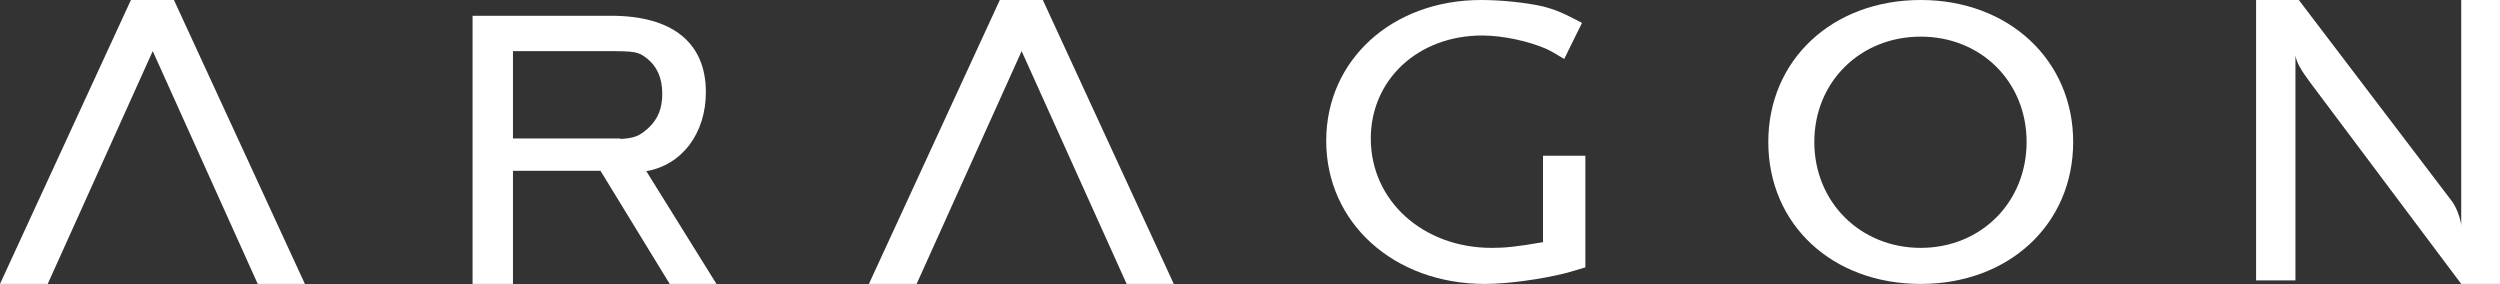
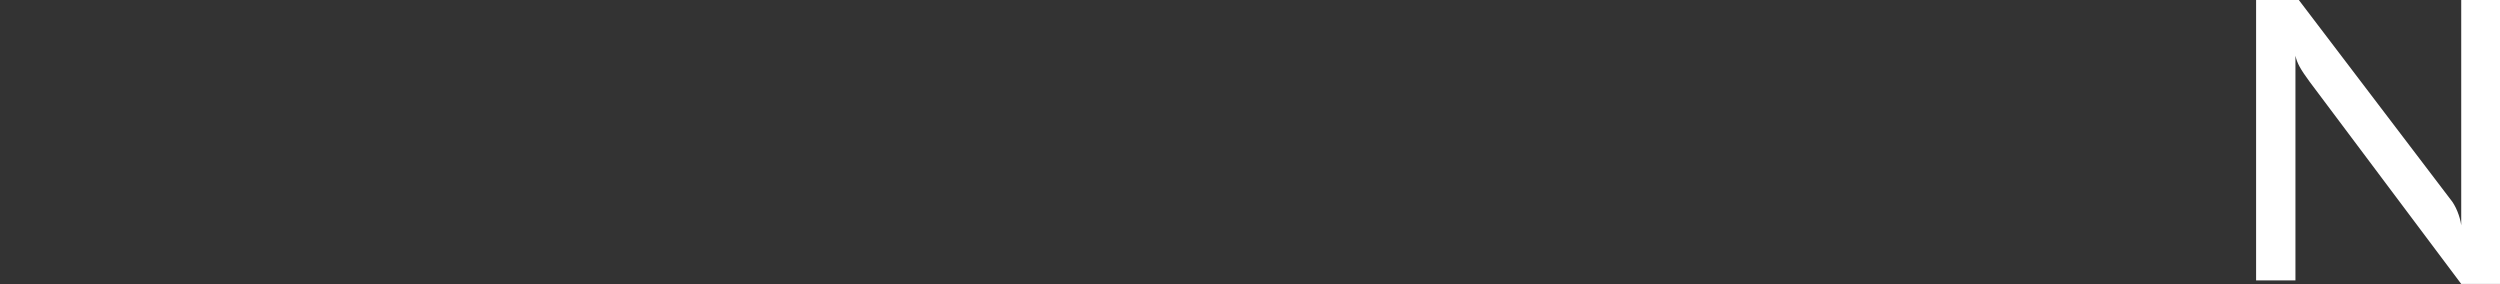
<svg xmlns="http://www.w3.org/2000/svg" width="580" height="66" viewBox="0 0 580 66" fill="none">
  <rect x="0" y="0" width="580" height="66" fill="#333333" stroke="none" />
-   <path fill-rule="evenodd" clip-rule="evenodd" d="M163.762 21.355C163.762 9.903 155.989 3.66 141.815 3.66H109.635V65.873H119.009V40.49V39.628H139.315L139.844 40.49L155.372 65.873H166.221L149.945 39.712C158.211 38.277 163.762 30.991 163.762 21.355ZM140.586 11.861C147.362 11.861 148.104 11.989 150.075 13.546C152.422 15.367 153.647 18.099 153.647 21.747C153.647 25.13 152.659 27.603 150.446 29.684C148.41 31.52 147.218 32.078 143.888 32.24V32.127H119.009V11.861H140.586Z" fill="white" />
-   <path fill-rule="evenodd" clip-rule="evenodd" d="M357.979 56.18C351.899 57.239 349.179 57.509 346.086 57.509C330.18 57.509 318.024 46.617 318.024 32.137C318.024 18.462 329.017 8.234 343.887 8.234C348.669 8.234 354.618 9.558 358.626 11.292C359.531 11.687 360.956 12.481 362.892 13.68L367.026 5.311C362.76 3.053 360.956 2.258 357.848 1.464C354.36 0.665 348.542 0 343.624 0C322.937 0 307.683 13.945 307.683 32.672C307.683 51.663 323.326 65.873 344.529 65.873C349.705 65.873 357.332 64.808 362.76 63.479C363.928 63.219 365.601 62.685 367.805 62.02V36.124H357.979V56.18Z" fill="white" />
-   <path fill-rule="evenodd" clip-rule="evenodd" d="M445.61 0C425.056 0 410.245 13.945 410.245 32.936C410.245 52.063 425.056 65.873 445.61 65.873C466.03 65.873 480.976 52.063 480.976 32.936C480.976 13.945 466.03 0 445.61 0ZM445.61 57.504C431.593 57.504 420.919 46.881 420.919 32.936C420.919 18.991 431.593 8.499 445.61 8.499C459.623 8.499 470.172 18.991 470.172 32.936C470.172 46.881 459.623 57.504 445.61 57.504Z" fill="white" />
  <path fill-rule="evenodd" clip-rule="evenodd" d="M571.004 0V52.263C570.744 50.23 569.699 47.644 568.532 46.277L533.328 0H523.415V65.058H532.543V12.934C532.935 14.7 533.715 16.067 535.8 18.919L571.004 65.873H580V0H571.004Z" fill="white" />
-   <path fill-rule="evenodd" clip-rule="evenodd" d="M30.373 0L0 65.873H11.072L35.434 11.856L59.795 65.873H70.732L40.354 0H30.373Z" fill="white" />
-   <path fill-rule="evenodd" clip-rule="evenodd" d="M231.959 0L201.586 65.873H212.658L237.02 11.856L261.381 65.873H272.318L241.94 0H231.959Z" fill="white" />
</svg>